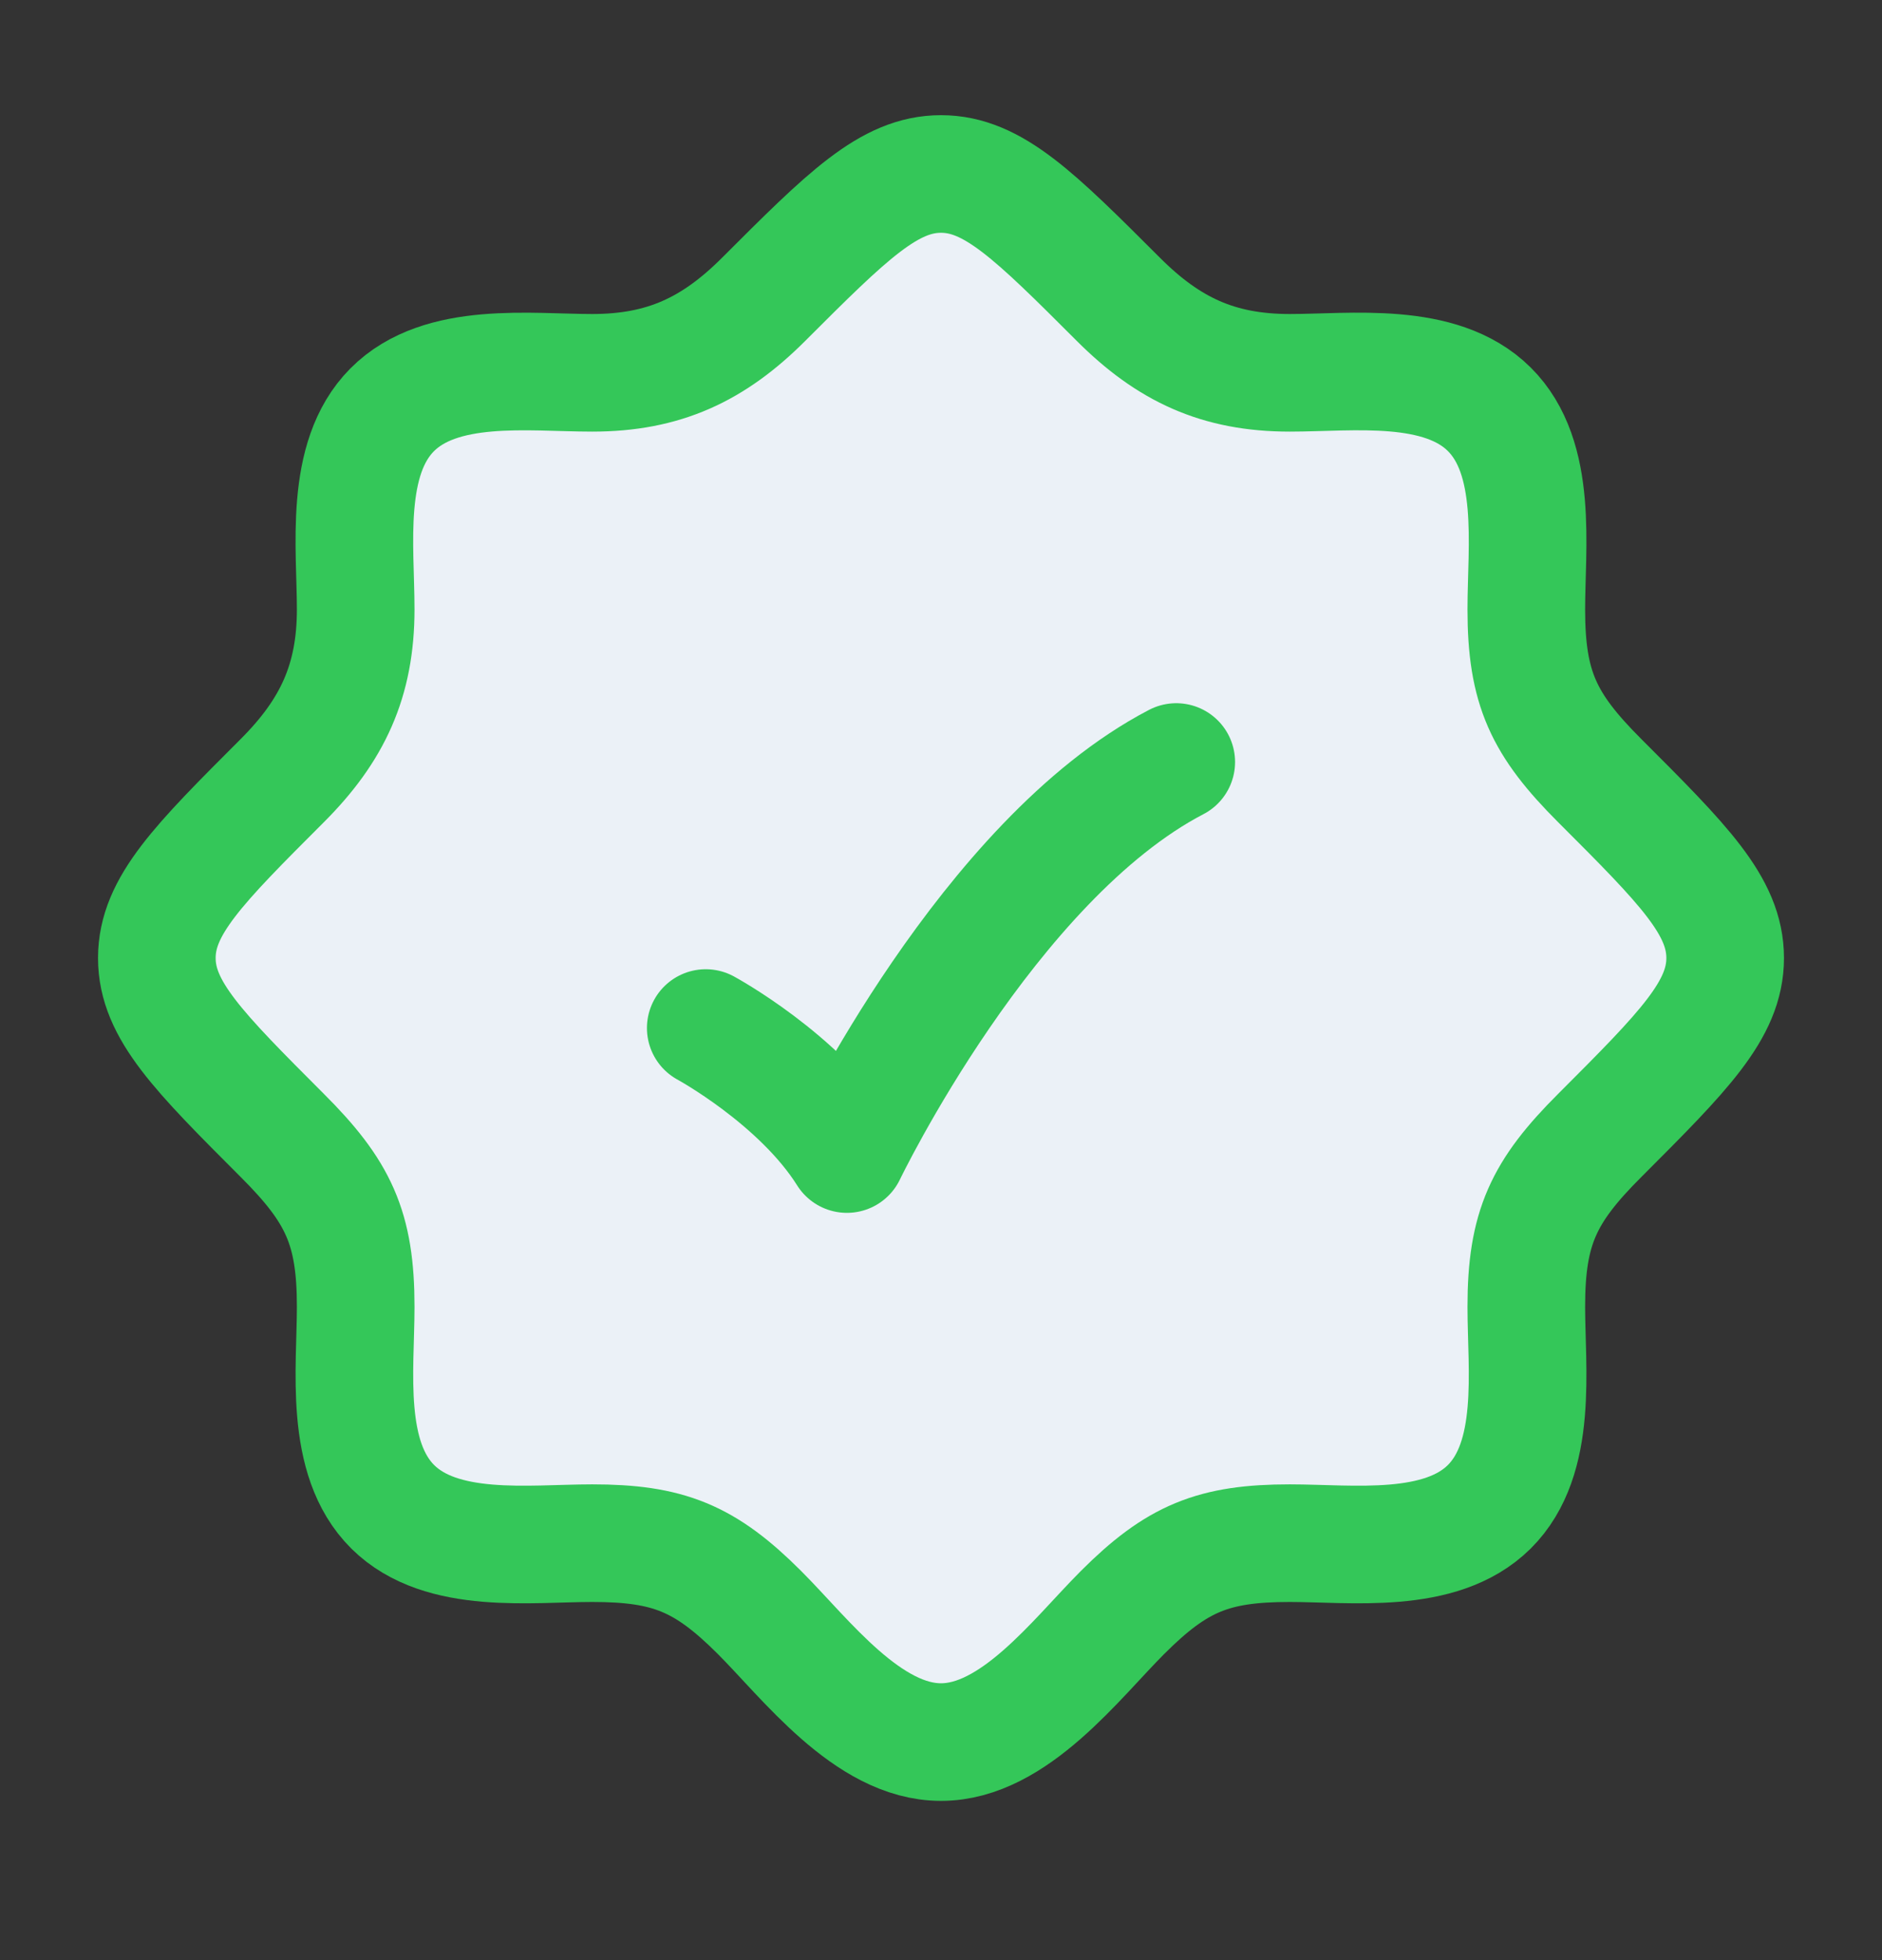
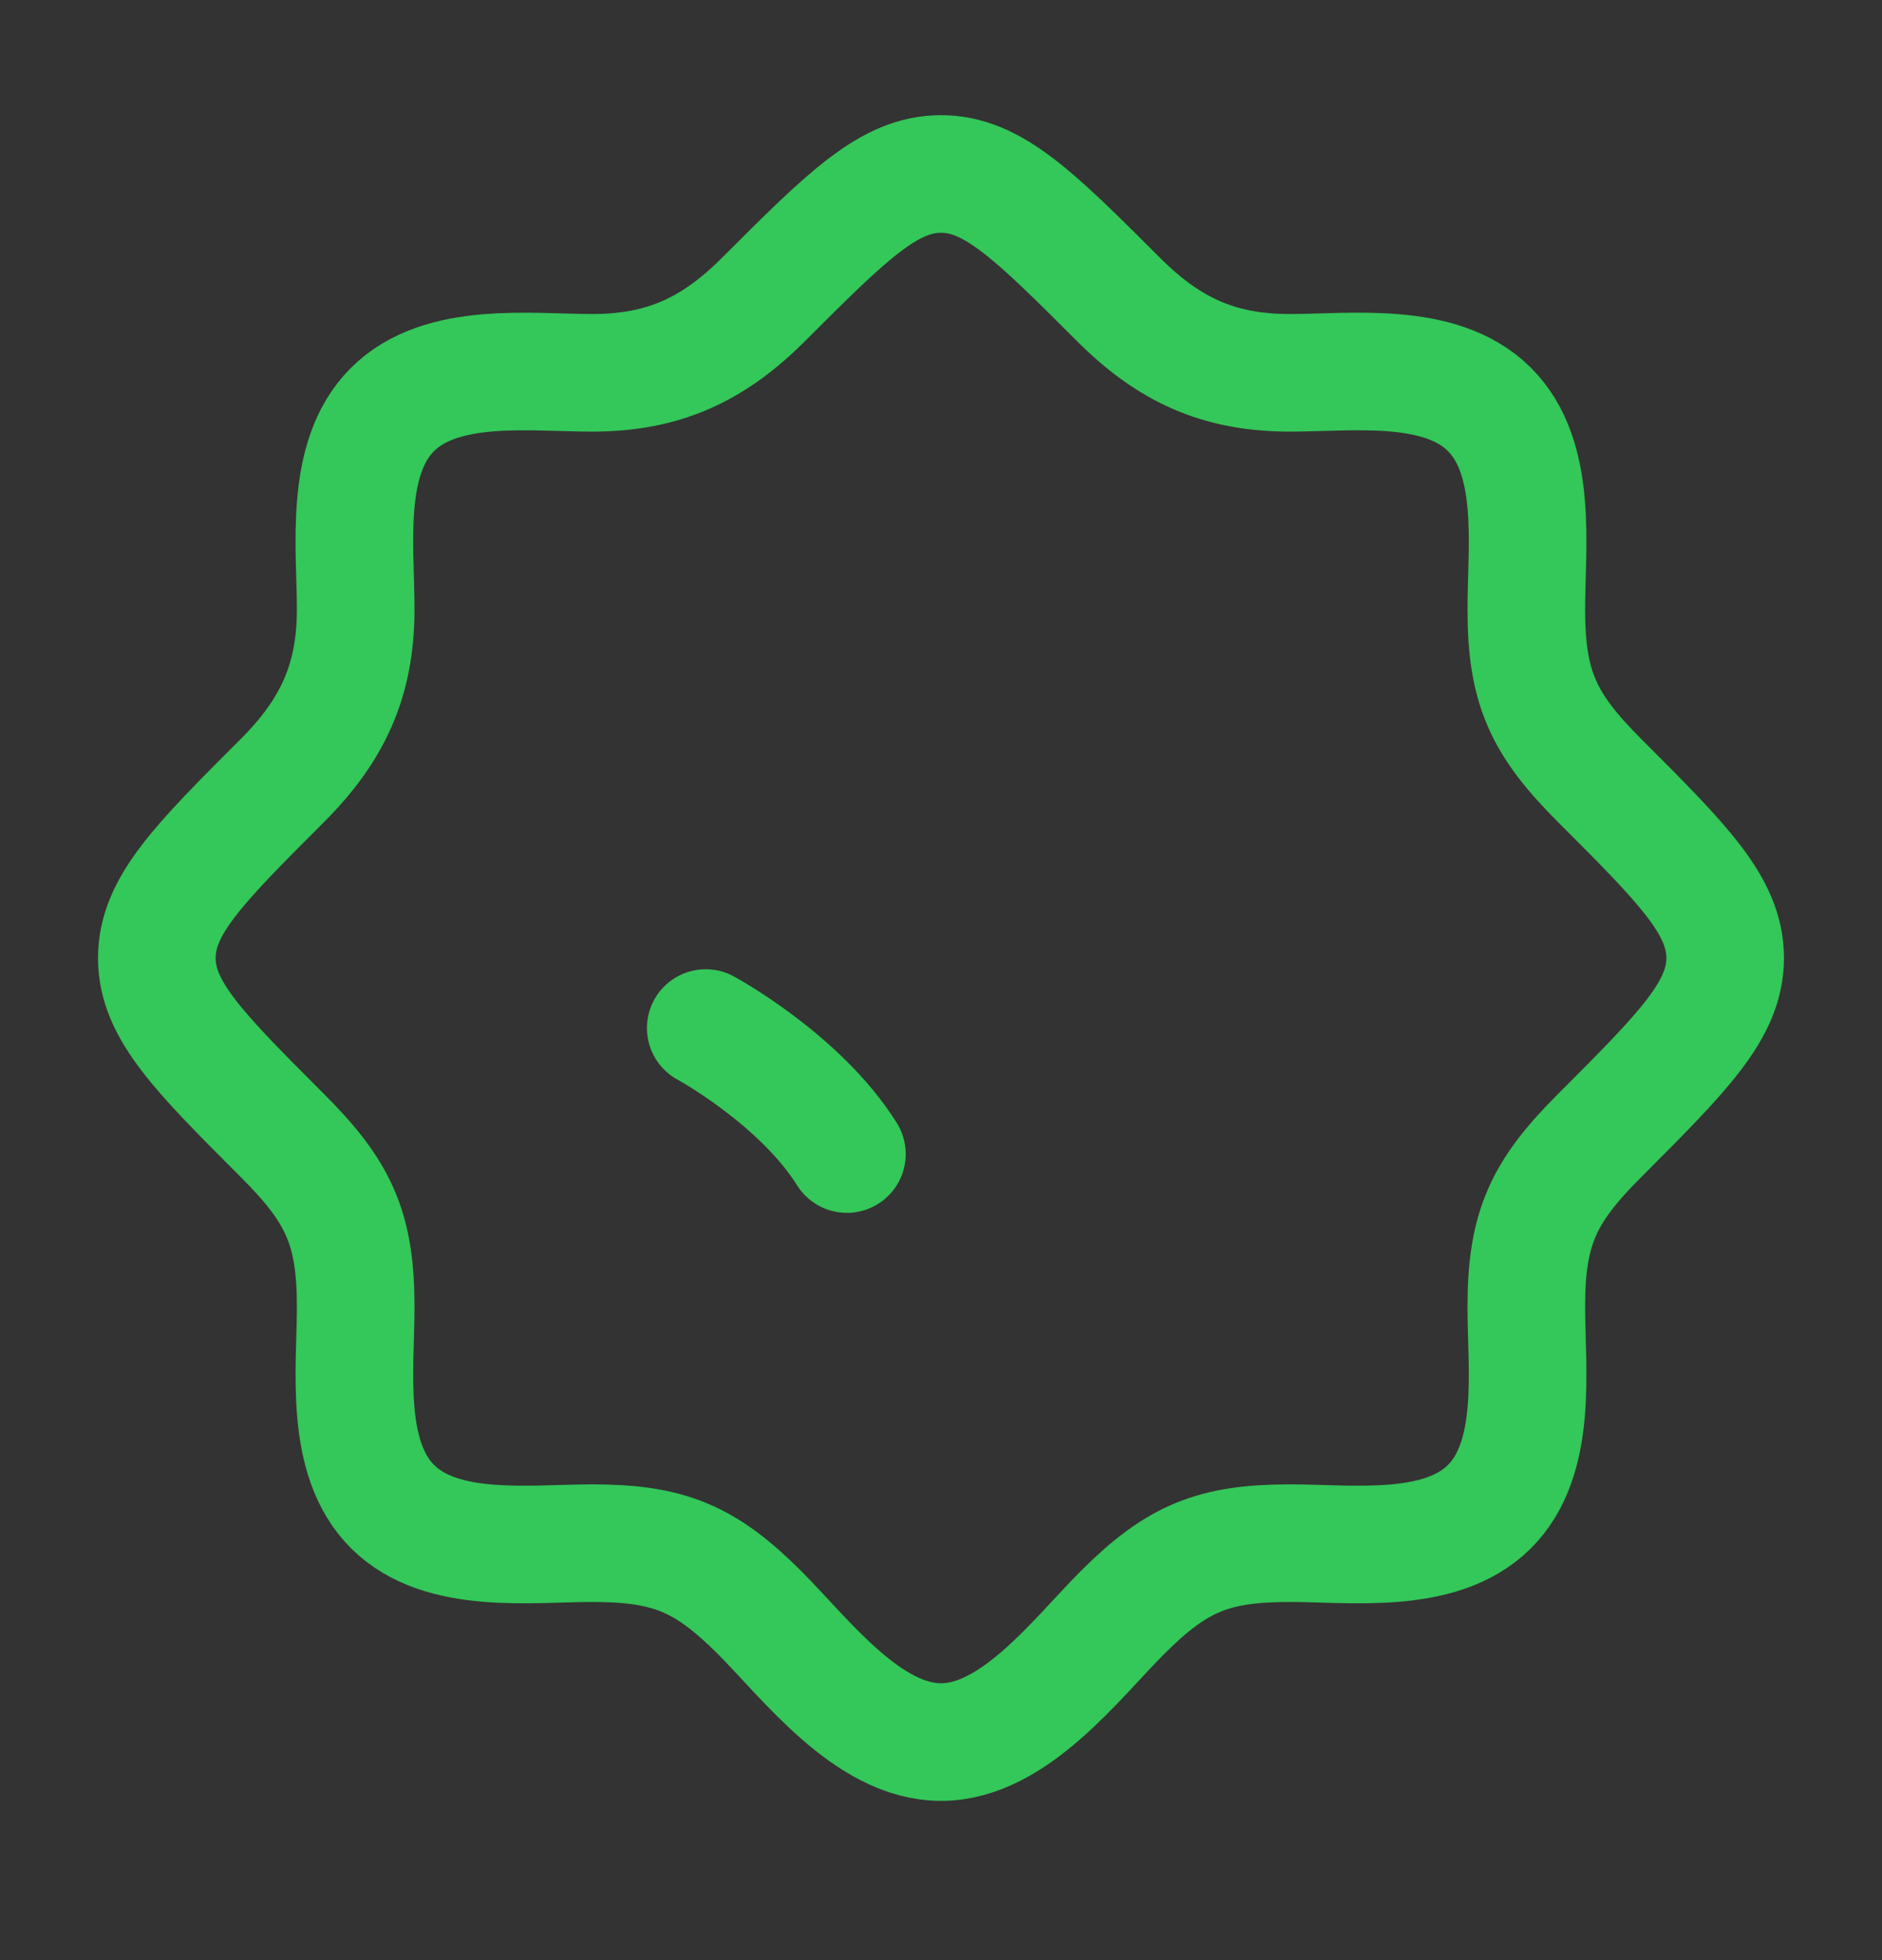
<svg xmlns="http://www.w3.org/2000/svg" fill="none" viewBox="0 0 24 25" height="25" width="24">
  <rect x="0" y="0" width="24" height="25" fill="#333333" stroke="none" />
-   <path fill="#EBF1F7" d="M9.738 3.818C9.098 4.458 8.464 4.755 7.552 4.755C6.756 4.755 5.622 4.601 5 5.228C4.382 5.851 4.536 6.979 4.536 7.771C4.536 8.683 4.239 9.317 3.599 9.957C2.533 11.023 2 11.556 2 12.219C2 12.881 2.533 13.414 3.599 14.481C4.316 15.197 4.536 15.66 4.536 16.667C4.536 17.463 4.382 18.596 5.009 19.219C5.632 19.836 6.761 19.682 7.552 19.682C8.523 19.682 8.991 19.872 9.685 20.566C10.275 21.156 11.066 22.219 12 22.219C12.934 22.219 13.725 21.156 14.315 20.566C15.009 19.872 15.476 19.682 16.448 19.682C17.239 19.682 18.368 19.836 18.991 19.219C19.618 18.596 19.464 17.463 19.464 16.667C19.464 15.66 19.684 15.197 20.401 14.481C21.467 13.414 22 12.881 22 12.219C22 11.556 21.467 11.023 20.401 9.957C19.684 9.24 19.464 8.777 19.464 7.771C19.464 6.974 19.618 5.841 18.991 5.219C18.368 4.601 17.239 4.755 16.448 4.755C15.536 4.755 14.902 4.458 14.262 3.818C13.196 2.752 12.662 2.219 12 2.219C11.338 2.219 10.804 2.752 9.738 3.818Z" />
  <path stroke-width="1.5" stroke="#34C759" d="M18.991 19.219H19M18.991 19.219C18.368 19.836 17.239 19.682 16.448 19.682C15.476 19.682 15.009 19.872 14.315 20.566C13.725 21.156 12.934 22.219 12 22.219C11.066 22.219 10.275 21.156 9.685 20.566C8.991 19.872 8.523 19.682 7.552 19.682C6.761 19.682 5.632 19.836 5.009 19.219C4.382 18.596 4.536 17.463 4.536 16.667C4.536 15.66 4.316 15.197 3.599 14.481C2.533 13.414 2 12.881 2 12.219C2 11.556 2.533 11.023 3.599 9.957C4.239 9.317 4.536 8.683 4.536 7.771C4.536 6.979 4.382 5.851 5 5.228C5.622 4.601 6.756 4.755 7.552 4.755C8.464 4.755 9.098 4.458 9.738 3.818C10.804 2.752 11.338 2.219 12 2.219C12.662 2.219 13.196 2.752 14.262 3.818C14.902 4.458 15.536 4.755 16.448 4.755C17.239 4.755 18.368 4.601 18.991 5.219C19.618 5.841 19.464 6.974 19.464 7.771C19.464 8.777 19.684 9.24 20.401 9.957C21.467 11.023 22 11.556 22 12.219C22 12.881 21.467 13.414 20.401 14.481C19.684 15.197 19.464 15.66 19.464 16.667C19.464 17.463 19.618 18.596 18.991 19.219Z" />
-   <path stroke-linejoin="round" stroke-linecap="round" stroke-width="1.5" stroke="#34C759" d="M9 13.112C9 13.112 10.2 13.763 10.8 14.719C10.8 14.719 12.6 10.969 15 9.719" />
+   <path stroke-linejoin="round" stroke-linecap="round" stroke-width="1.5" stroke="#34C759" d="M9 13.112C9 13.112 10.2 13.763 10.8 14.719" />
</svg>